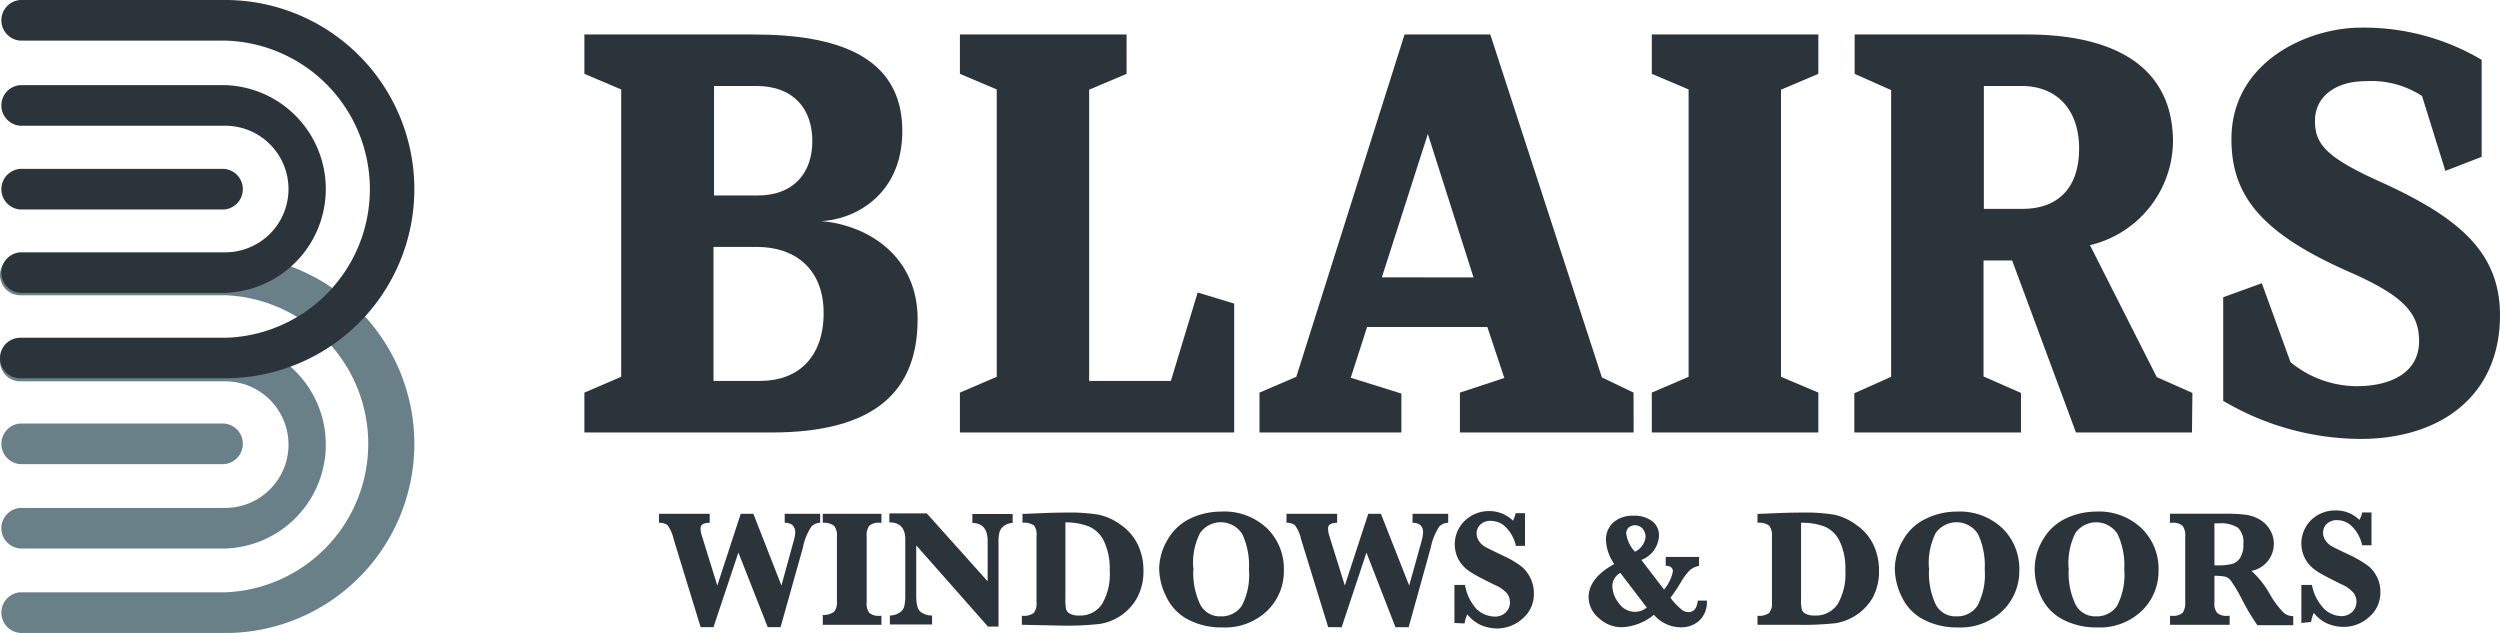
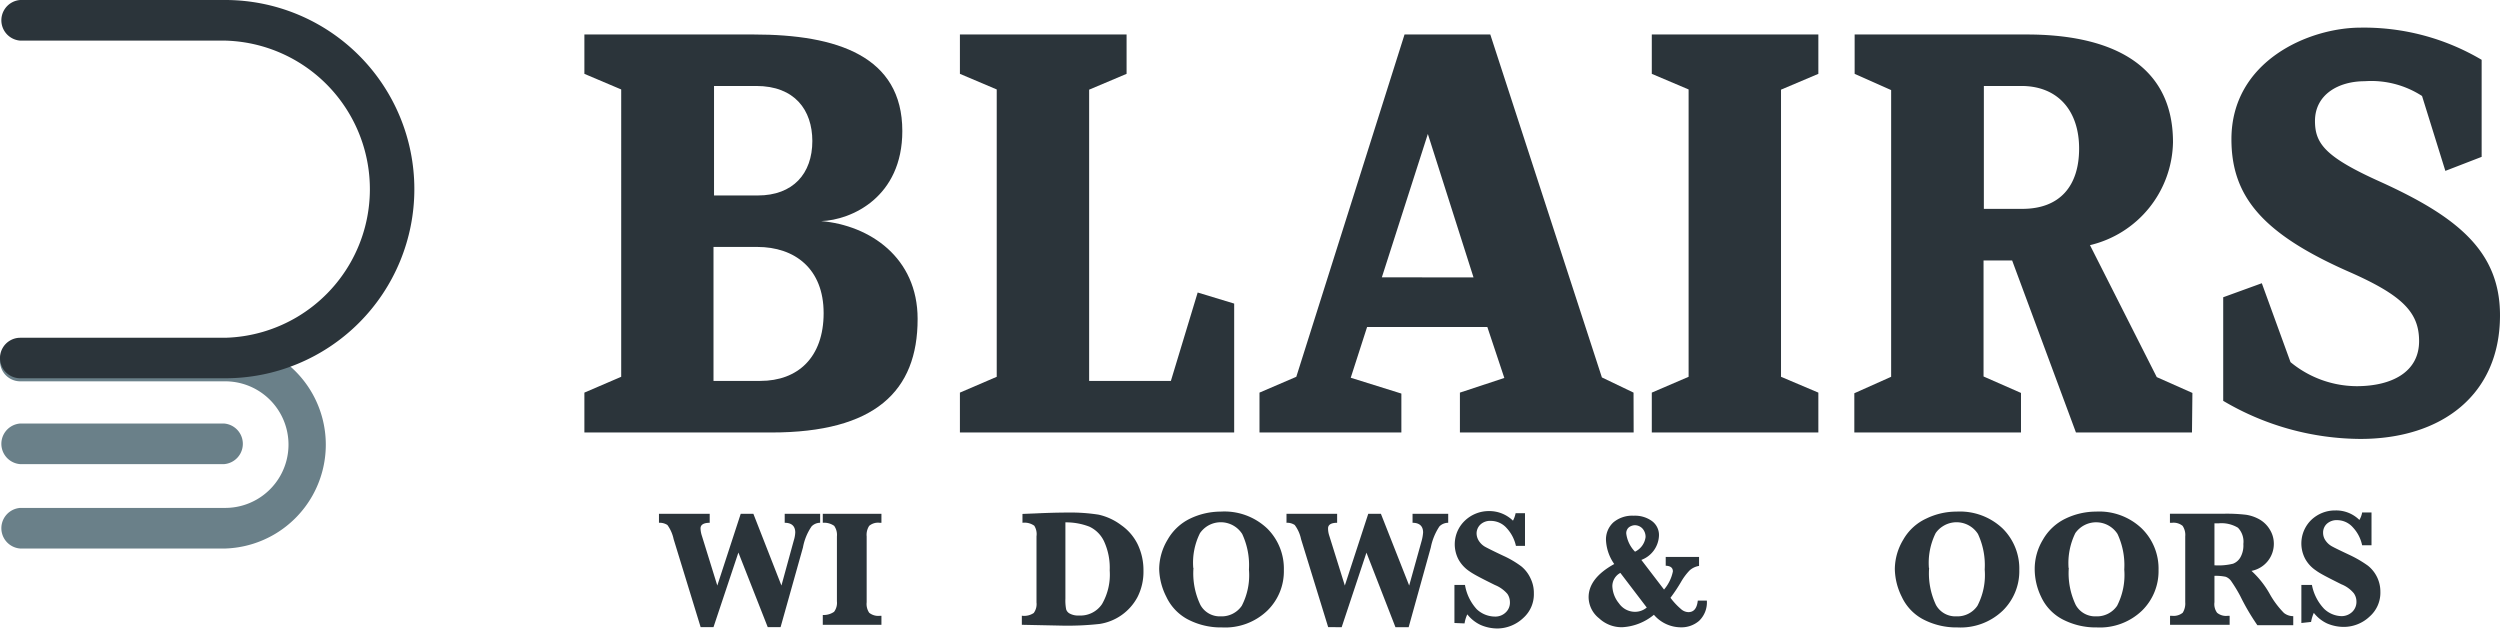
<svg xmlns="http://www.w3.org/2000/svg" width="237" height="60" viewBox="0 0 237 60">
  <defs>
    <style>      .cls-1 {        fill: #6a8089;      }      .cls-2 {        fill: #2b343a;      }    </style>
  </defs>
  <title>blairs</title>
  <g id="Layer_2" data-name="Layer 2">
    <g id="Layer_1-2" data-name="Layer 1">
      <g id="Layer_2-2" data-name="Layer 2">
        <g id="Layer_1-2-2" data-name="Layer 1-2">
          <g>
            <path class="cls-1" d="M21.35,52H1.92a1.93,1.93,0,0,1,0-3.85H21.35a6,6,0,0,0,0-12H1.92a1.92,1.92,0,0,1,0-3.84H21.35a9.85,9.85,0,0,1,0,19.69Z" />
-             <path class="cls-1" d="M21.35,60H1.92a1.93,1.93,0,0,1,0-3.85H21.35a14.09,14.09,0,0,0,0-28.16H1.92a1.92,1.92,0,1,1,0-3.84H21.35a17.93,17.93,0,0,1,0,35.86Z" />
-             <path class="cls-1" d="M21.23,44H1.92a1.93,1.93,0,0,1,0-3.85H21.23a1.93,1.93,0,0,1,0,3.85Z" />
+             <path class="cls-1" d="M21.23,44H1.92a1.93,1.93,0,0,1,0-3.85H21.23a1.93,1.93,0,0,1,0,3.85" />
          </g>
          <g>
-             <path class="cls-2" d="M21.35,27.77H1.92a1.93,1.93,0,0,1,0-3.85H21.35a6,6,0,0,0,0-12H1.92a1.93,1.93,0,0,1,0-3.85H21.35a9.85,9.85,0,0,1,0,19.69Z" />
            <path class="cls-2" d="M21.35,35.86H1.92a1.92,1.92,0,1,1,0-3.84H21.35a14.09,14.09,0,0,0,0-28.17H1.92A1.93,1.93,0,0,1,1.92,0H21.35a17.93,17.93,0,0,1,0,35.86Z" />
-             <path class="cls-2" d="M21.23,19.86H1.92a1.93,1.93,0,0,1,0-3.85H21.23a1.93,1.93,0,0,1,0,3.85Z" />
          </g>
          <g>
            <path class="cls-2" d="M73.13,41H55.4V37.22l3.49-1.5V8.48L55.4,7V3.27H71.47c7.87,0,14.07,2.05,14.07,9.15,0,6.27-4.81,8.44-7.69,8.54,4.6.4,9.14,3.45,9.14,9.27C87,37.1,82.93,41,73.13,41ZM71.69,8.15h-4V18.53h4.15c3.33,0,5.17-2.06,5.17-5.17C77,10.43,75.34,8.15,71.69,8.15Zm.1,15.26H67.64v12.7h4.44c3.55,0,6-2.22,6-6.43S75.34,23.41,71.79,23.41Z" />
            <path class="cls-2" d="M117,41H91V37.22l3.49-1.5V8.48L91,7V3.27h15.8V7l-3.55,1.5V36.11H111l2.54-8.38L117,28.78Z" />
            <path class="cls-2" d="M154.87,41H138.4V37.22l4.21-1.39L141,31H129.6l-1.55,4.81,4.8,1.5V41H119.4V37.22l3.49-1.5L133.15,3.27h8.13l10.58,32.51,3,1.44Zm-15.18-14.7L135.36,12.7,131,26.29Z" />
            <path class="cls-2" d="M172.38,41H156.59V37.22l3.49-1.5V8.48L156.59,7V3.27h15.79V7l-3.54,1.5V35.72l3.54,1.5Z" />
            <path class="cls-2" d="M207.8,41h-11l-6.05-16.31h-2.71v11l3.55,1.56V41h-15.8V37.28l3.49-1.56V8.54L175.82,7V3.27h16.33c7.38,0,13.85,2.44,13.85,10.21a10.22,10.22,0,0,1-7.87,9.76l6.33,12.51,3.38,1.5ZM191.62,8.15h-3.55V19.8h3.65c3.55,0,5.38-2.16,5.38-5.72S195.11,8.15,191.62,8.15Z" />
            <path class="cls-2" d="M223.76,41.61a25.77,25.77,0,0,1-13-3.61V28.18l3.66-1.33,2.72,7.48a9.93,9.93,0,0,0,6.26,2.28c3.33,0,5.93-1.33,5.93-4.27,0-2.72-1.56-4.33-6.59-6.55-8.32-3.65-11.2-7.21-11.2-12.59,0-7.44,7.37-10.58,12.25-10.58a21.92,21.92,0,0,1,11.47,3.05v9.2l-3.44,1.33-2.21-7.1a8.85,8.85,0,0,0-5.44-1.4c-2.49,0-4.71,1.27-4.71,3.77,0,2.16,1,3.43,6.21,5.77C233,20.57,237,23.84,237,29.89,237,37.44,231.46,41.61,223.76,41.61Z" />
          </g>
          <g>
            <path class="cls-2" d="M66.42,59.45l-2.56-8.34a3.51,3.51,0,0,0-.59-1.34,1.34,1.34,0,0,0-.8-.21v-.85h4.81v.85c-.58,0-.87.19-.87.53a2.47,2.47,0,0,0,.13.71L68,55.51l2.22-6.8h1.2l2.66,6.8,1.17-4.27a2.9,2.9,0,0,0,.14-.76c0-.61-.35-.92-1-.92v-.85h3.36v.85a1.13,1.13,0,0,0-.81.34,5.19,5.19,0,0,0-.82,2L74,59.45H72.78L70,52.38l-2.36,7.07Z" />
            <path class="cls-2" d="M78,49.56v-.85h5.56v.85h-.16a1.3,1.3,0,0,0-1,.29,1.55,1.55,0,0,0-.24,1v6.24a1.49,1.49,0,0,0,.24,1,1.37,1.37,0,0,0,1,.29h.16v.85H78V58.3A1.73,1.73,0,0,0,79.07,58a1.42,1.42,0,0,0,.27-1V50.85a1.48,1.48,0,0,0-.26-1A1.65,1.65,0,0,0,78,49.56Z" />
-             <path class="cls-2" d="M86.86,51.7v4.81q0,1.17.42,1.5a1.74,1.74,0,0,0,1.08.34v.85h-4v-.85a1.7,1.7,0,0,0,.88-.25,1.06,1.06,0,0,0,.47-.57,3.93,3.93,0,0,0,.11-1v-5.4c0-1.07-.51-1.61-1.51-1.61v-.85h3.55l5.77,6.44V51.3c0-1.14-.49-1.72-1.45-1.72v-.85H96v.85a1.37,1.37,0,0,0-.74.22,1.14,1.14,0,0,0-.48.56,3.12,3.12,0,0,0-.12,1V59.4h-1Z" />
            <path class="cls-2" d="M96.87,59.23v-.86A1.62,1.62,0,0,0,98,58.11a1.42,1.42,0,0,0,.26-1V50.84a1.49,1.49,0,0,0-.21-1,1.58,1.58,0,0,0-1.12-.28v-.84l1.27-.05c1.27-.06,2.27-.08,3-.08a17.21,17.21,0,0,1,2.95.2,5.58,5.58,0,0,1,2.15,1,4.77,4.77,0,0,1,1.56,1.83,5.65,5.65,0,0,1,.54,2.49,5.27,5.27,0,0,1-.57,2.5,4.91,4.91,0,0,1-3.59,2.54,27.65,27.65,0,0,1-3.52.16ZM101,49.52v7.24a4.44,4.44,0,0,0,.07,1,.68.68,0,0,0,.35.41,1.65,1.65,0,0,0,.87.18,2.46,2.46,0,0,0,2.18-1.08,5.6,5.6,0,0,0,.73-3.2,6,6,0,0,0-.54-2.76,2.89,2.89,0,0,0-1.38-1.38A6.1,6.1,0,0,0,101,49.52Z" />
            <path class="cls-2" d="M109.89,53.94a5.47,5.47,0,0,1,.8-2.78,4.9,4.9,0,0,1,2.14-2,6.72,6.72,0,0,1,2.89-.66,5.89,5.89,0,0,1,4.42,1.61,5.35,5.35,0,0,1,1.57,3.93,5.2,5.2,0,0,1-1.57,3.85,5.77,5.77,0,0,1-4.28,1.59,6.76,6.76,0,0,1-3.29-.78,4.66,4.66,0,0,1-2-2.12A6.11,6.11,0,0,1,109.89,53.94Zm3.25-.09a6.92,6.92,0,0,0,.66,3.5,2.09,2.09,0,0,0,1.92,1.08,2.31,2.31,0,0,0,2-1,6.31,6.31,0,0,0,.68-3.44,7,7,0,0,0-.64-3.37,2.41,2.41,0,0,0-3.33-.73,2.44,2.44,0,0,0-.67.65,6.25,6.25,0,0,0-.64,3.29Z" />
            <path class="cls-2" d="M125.91,59.45l-2.57-8.34a3.38,3.38,0,0,0-.6-1.34,1.28,1.28,0,0,0-.78-.21v-.85h4.8v.85c-.58,0-.86.19-.86.53a2.16,2.16,0,0,0,.12.71l1.47,4.71,2.22-6.8h1.2l2.68,6.8,1.19-4.27a4,4,0,0,0,.13-.76c0-.61-.35-.92-1-.92v-.85h3.38v.85a1.17,1.17,0,0,0-.83.34,5.52,5.52,0,0,0-.82,2l-2.1,7.56h-1.25l-2.75-7.07-2.35,7.07Z" />
            <path class="cls-2" d="M137.88,59.06V55.45h1A4.5,4.5,0,0,0,140,57.76a2.54,2.54,0,0,0,1.69.69,1.41,1.41,0,0,0,1.05-.39,1.26,1.26,0,0,0,.4-1,1.39,1.39,0,0,0-.24-.76,3.08,3.08,0,0,0-1.18-.84c-1.21-.6-2-1-2.43-1.31a3.23,3.23,0,0,1-1-1.07,3.09,3.09,0,0,1,.6-3.74,3.29,3.29,0,0,1,2.25-.89,3.21,3.21,0,0,1,2.29.91,2.5,2.5,0,0,0,.25-.71h.89v3.1h-.86a3.63,3.63,0,0,0-.89-1.7,2,2,0,0,0-1.47-.67,1.35,1.35,0,0,0-1,.34,1.17,1.17,0,0,0-.37.86,1.35,1.35,0,0,0,.24.73,1.69,1.69,0,0,0,.63.56c.26.14.82.42,1.67.82a9.17,9.17,0,0,1,1.7,1,3.19,3.19,0,0,1,.88,1.15,3.12,3.12,0,0,1,.31,1.41,3,3,0,0,1-1,2.33,3.62,3.62,0,0,1-2.46,1,4,4,0,0,1-1.6-.34,3.47,3.47,0,0,1-1.25-1,3.17,3.17,0,0,0-.26.86Z" />
            <path class="cls-2" d="M156.79,58.28a5.13,5.13,0,0,1-3,1.18,3.12,3.12,0,0,1-2.19-.84,2.58,2.58,0,0,1-1-2c0-1.2.8-2.25,2.43-3.15a4.28,4.28,0,0,1-.78-2.21,2.19,2.19,0,0,1,.71-1.75,2.79,2.79,0,0,1,1.92-.62,2.73,2.73,0,0,1,1.73.51,1.64,1.64,0,0,1,.66,1.4,2.57,2.57,0,0,1-1.67,2.28l2.15,2.81a3.8,3.8,0,0,0,.84-1.72c0-.35-.23-.52-.68-.54V52.8h3.16v.85a1.75,1.75,0,0,0-.89.42,5.53,5.53,0,0,0-.82,1.1,15.22,15.22,0,0,1-1,1.5,6.5,6.5,0,0,0,1,1.07,1.08,1.08,0,0,0,.7.29c.52,0,.81-.36.89-1.09h.86a2.42,2.42,0,0,1-.74,1.92,2.56,2.56,0,0,1-1.74.61A3.38,3.38,0,0,1,156.79,58.28Zm-.68-.69-2.5-3.28a1.43,1.43,0,0,0-.76,1.24,2.73,2.73,0,0,0,.63,1.65A1.85,1.85,0,0,0,155,58a1.72,1.72,0,0,0,1.15-.44ZM155,52.3a1.79,1.79,0,0,0,1-1.38,1.17,1.17,0,0,0-.3-.82,1,1,0,0,0-.71-.31,1,1,0,0,0-.57.2.72.72,0,0,0-.25.6A3,3,0,0,0,155,52.3Z" />
-             <path class="cls-2" d="M166.61,59.23v-.86a1.58,1.58,0,0,0,1.1-.26,1.38,1.38,0,0,0,.27-1V50.84a1.52,1.52,0,0,0-.25-1,1.59,1.59,0,0,0-1.12-.28v-.84l1.27-.05c1.27-.06,2.27-.08,3-.08a17.21,17.21,0,0,1,3,.2,5.54,5.54,0,0,1,2.14,1,4.72,4.72,0,0,1,1.57,1.83,5.65,5.65,0,0,1,.54,2.49,5.27,5.27,0,0,1-.57,2.5A5,5,0,0,1,174,59.08a27.72,27.72,0,0,1-3.53.15Zm4.13-9.71v7.24a3.89,3.89,0,0,0,.07,1,.66.66,0,0,0,.34.41,1.7,1.7,0,0,0,.88.18,2.47,2.47,0,0,0,2.18-1.08,5.69,5.69,0,0,0,.73-3.2,6,6,0,0,0-.54-2.76,2.81,2.81,0,0,0-1.4-1.38,6,6,0,0,0-2.26-.37Z" />
            <path class="cls-2" d="M179.63,53.94a5.47,5.47,0,0,1,.8-2.78,4.83,4.83,0,0,1,2.18-2,6.57,6.57,0,0,1,2.88-.66,5.88,5.88,0,0,1,4.37,1.61,5.35,5.35,0,0,1,1.57,3.93,5.24,5.24,0,0,1-1.57,3.85,5.78,5.78,0,0,1-4.29,1.59,6.81,6.81,0,0,1-3.28-.78,4.61,4.61,0,0,1-2-2.12A6.09,6.09,0,0,1,179.63,53.94Zm3.25-.09a7,7,0,0,0,.65,3.5,2.1,2.1,0,0,0,1.93,1.08,2.3,2.3,0,0,0,2-1,6.31,6.31,0,0,0,.69-3.44,7,7,0,0,0-.64-3.37,2.41,2.41,0,0,0-3.33-.73,2.34,2.34,0,0,0-.68.65,6.35,6.35,0,0,0-.64,3.29Z" />
            <path class="cls-2" d="M192.89,53.94a5.35,5.35,0,0,1,.78-2.78,4.92,4.92,0,0,1,2.15-2,6.67,6.67,0,0,1,2.88-.66,5.84,5.84,0,0,1,4.35,1.61,5.32,5.32,0,0,1,1.58,3.93,5.24,5.24,0,0,1-1.57,3.85,5.77,5.77,0,0,1-4.28,1.59,6.81,6.81,0,0,1-3.28-.78,4.58,4.58,0,0,1-2-2.12A6.06,6.06,0,0,1,192.89,53.94Zm3.23-.09a7,7,0,0,0,.66,3.5,2.1,2.1,0,0,0,1.92,1.08,2.32,2.32,0,0,0,2-1,6.4,6.4,0,0,0,.68-3.44,7,7,0,0,0-.64-3.37,2.41,2.41,0,0,0-4-.08,6.45,6.45,0,0,0-.64,3.29Z" />
            <path class="cls-2" d="M209.93,54.59v2.5a1.37,1.37,0,0,0,.25,1,1.33,1.33,0,0,0,1,.29h.19v.85h-5.65v-.85h.2a1.37,1.37,0,0,0,1-.29,1.64,1.64,0,0,0,.24-1V50.85a1.54,1.54,0,0,0-.25-1,1.35,1.35,0,0,0-1-.29h-.2v-.86h5.16a15.79,15.79,0,0,1,2.06.1,3.76,3.76,0,0,1,1.27.44,2.7,2.7,0,0,1,1,1,2.51,2.51,0,0,1,.36,1.31,2.61,2.61,0,0,1-2.12,2.57,8.72,8.72,0,0,1,1.76,2.24,8.38,8.38,0,0,0,1.32,1.75,1.4,1.4,0,0,0,.88.3v.86H214a21.2,21.2,0,0,1-1.62-2.76,14,14,0,0,0-.87-1.43,1.12,1.12,0,0,0-.51-.4A4.51,4.51,0,0,0,209.93,54.59Zm0-1a5.78,5.78,0,0,0,1.76-.15,1.37,1.37,0,0,0,.72-.64,2.28,2.28,0,0,0,.26-1.23,1.9,1.9,0,0,0-.51-1.54,3,3,0,0,0-1.81-.42h-.42Z" />
            <path class="cls-2" d="M218.17,59.06V55.45h1a4.5,4.5,0,0,0,1.16,2.27,2.47,2.47,0,0,0,1.67.69A1.47,1.47,0,0,0,223,58a1.32,1.32,0,0,0,.39-1,1.35,1.35,0,0,0-.25-.76,2.93,2.93,0,0,0-1.18-.85c-1.19-.6-2-1-2.41-1.31a3.16,3.16,0,0,1-1-1.07,3.11,3.11,0,0,1,.58-3.74,3.26,3.26,0,0,1,2.26-.88,3.14,3.14,0,0,1,2.28.9,2,2,0,0,0,.26-.71h.89v3.11h-.89a3.53,3.53,0,0,0-.89-1.71,2,2,0,0,0-1.46-.67,1.38,1.38,0,0,0-1,.35,1.13,1.13,0,0,0-.35.85,1.26,1.26,0,0,0,.23.73,1.75,1.75,0,0,0,.62.56c.27.15.83.42,1.68.82a11,11,0,0,1,1.71,1,3.14,3.14,0,0,1,1.19,2.48,3,3,0,0,1-1,2.33,3.57,3.57,0,0,1-2.46,1,4,4,0,0,1-1.6-.33,3.47,3.47,0,0,1-1.25-1,3.71,3.71,0,0,0-.26.86Z" />
          </g>
        </g>
      </g>
    </g>
  </g>
</svg>